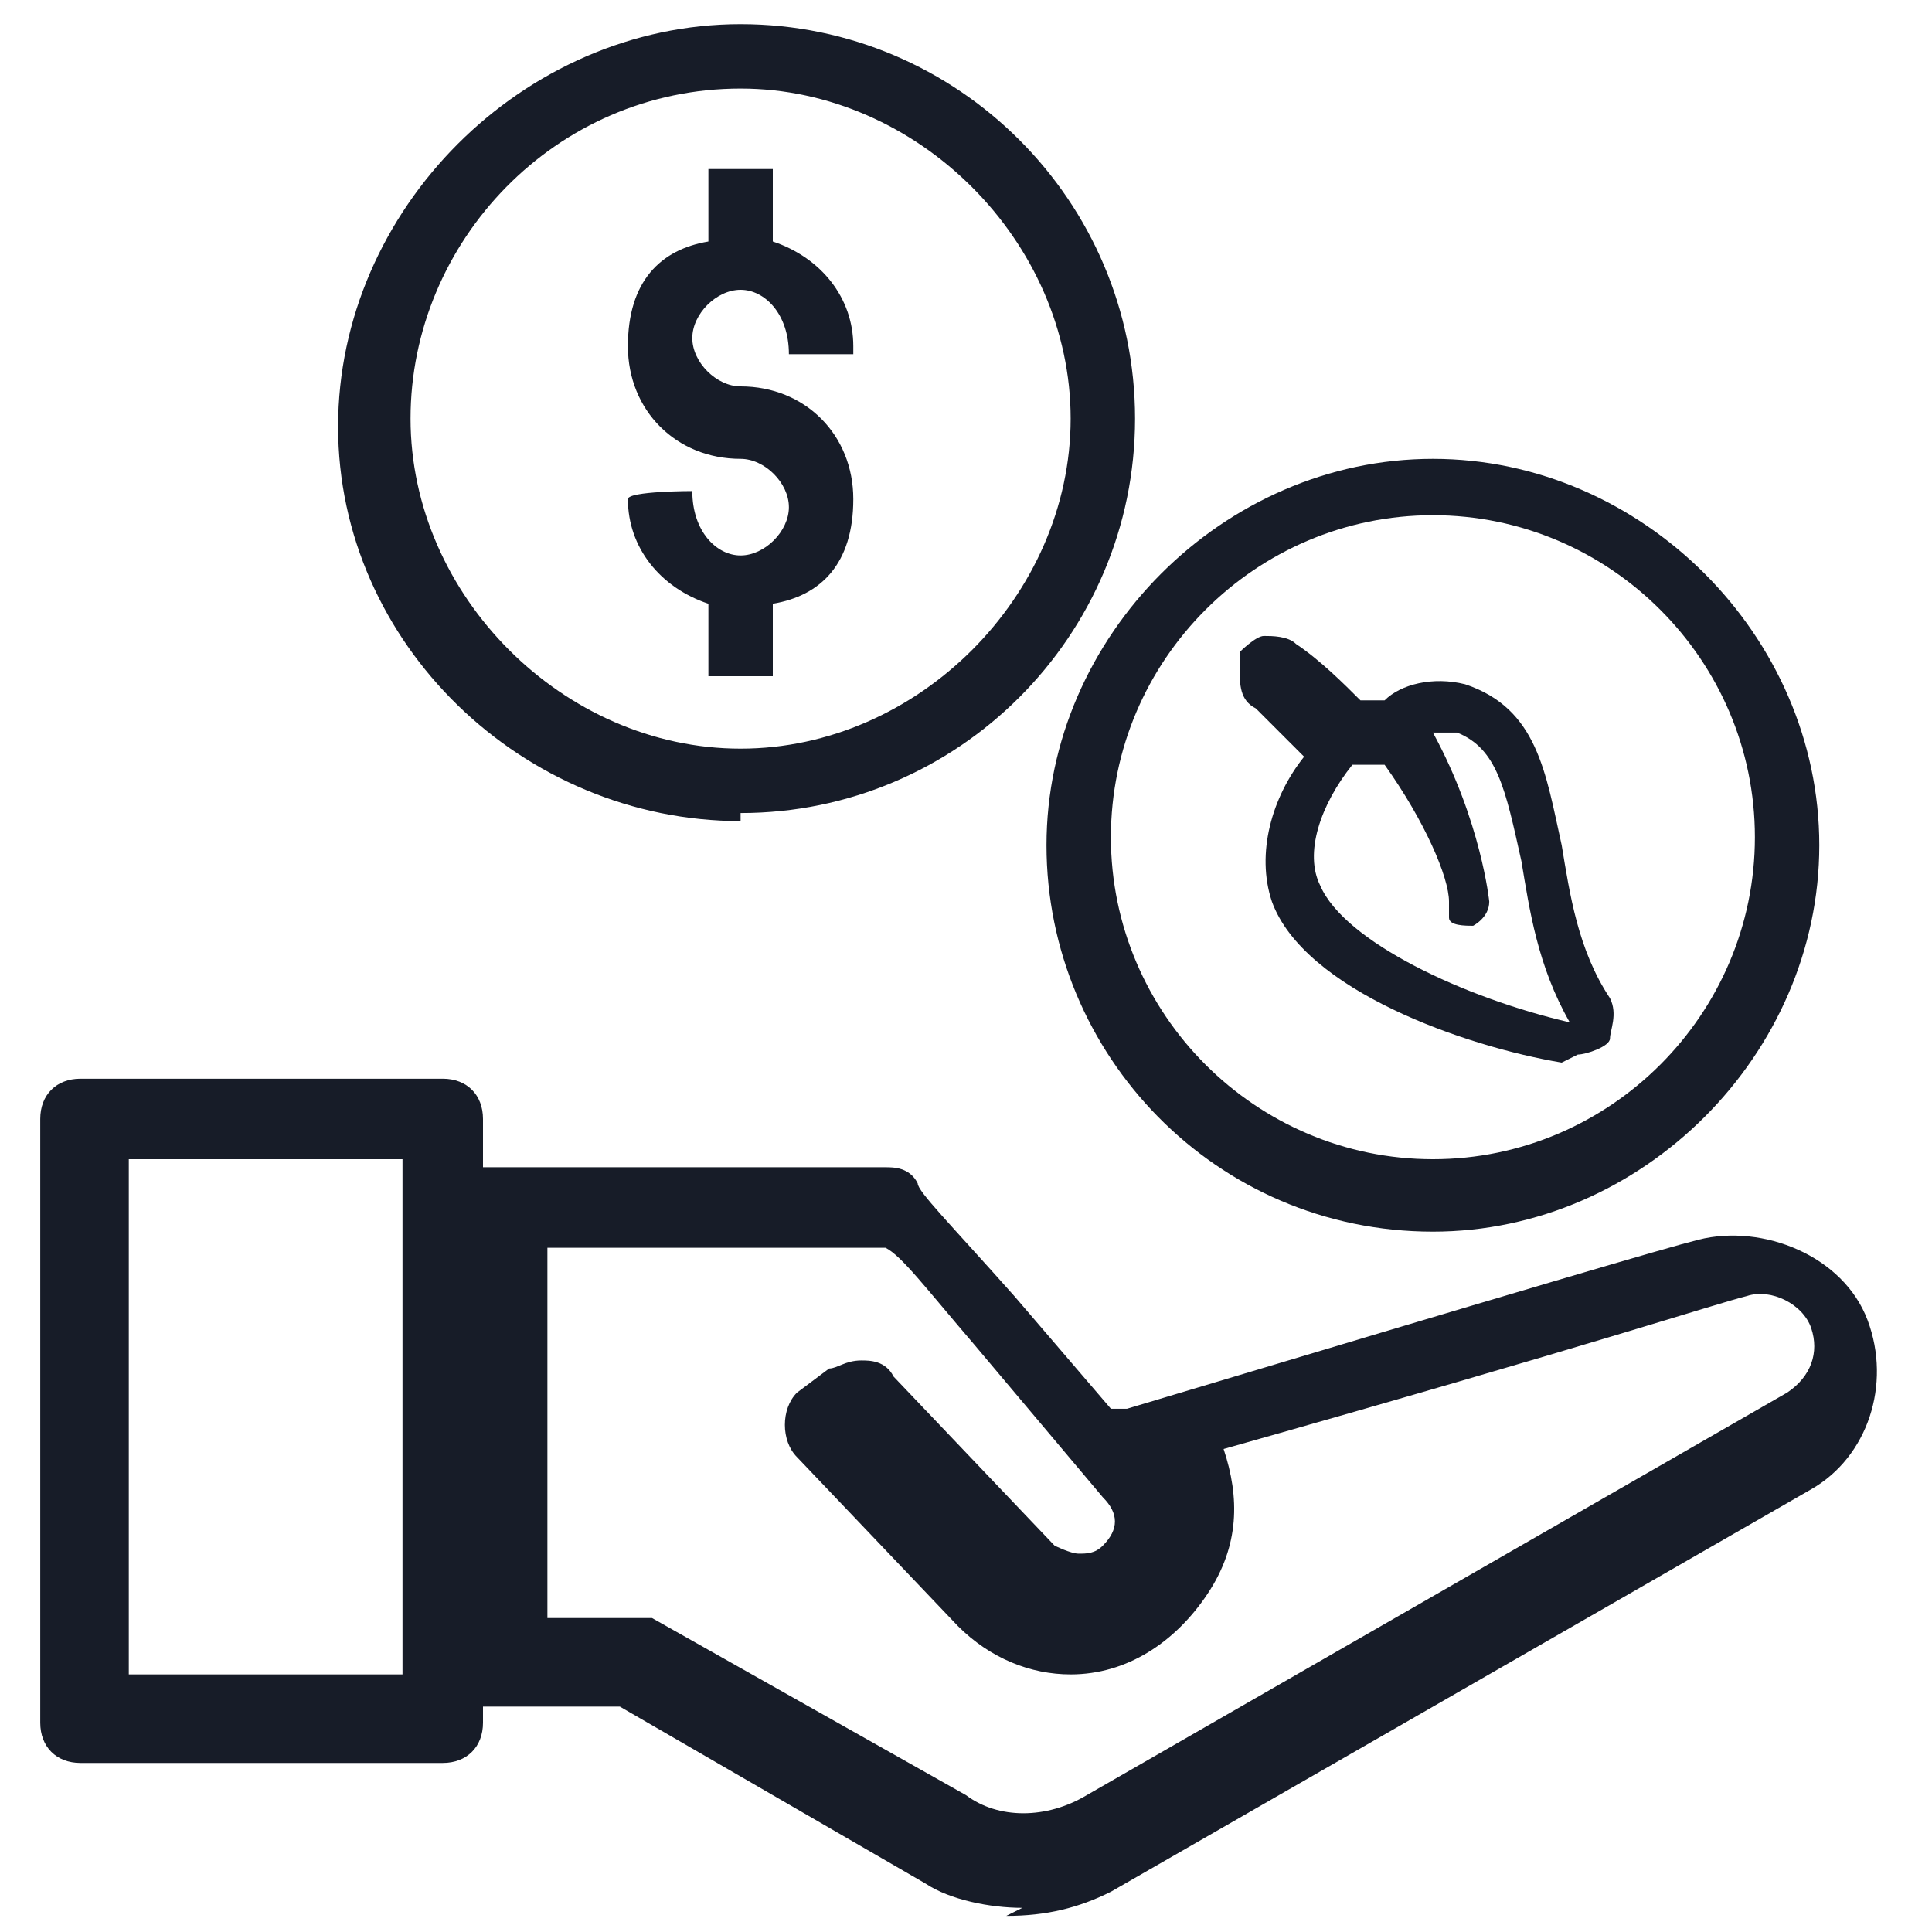
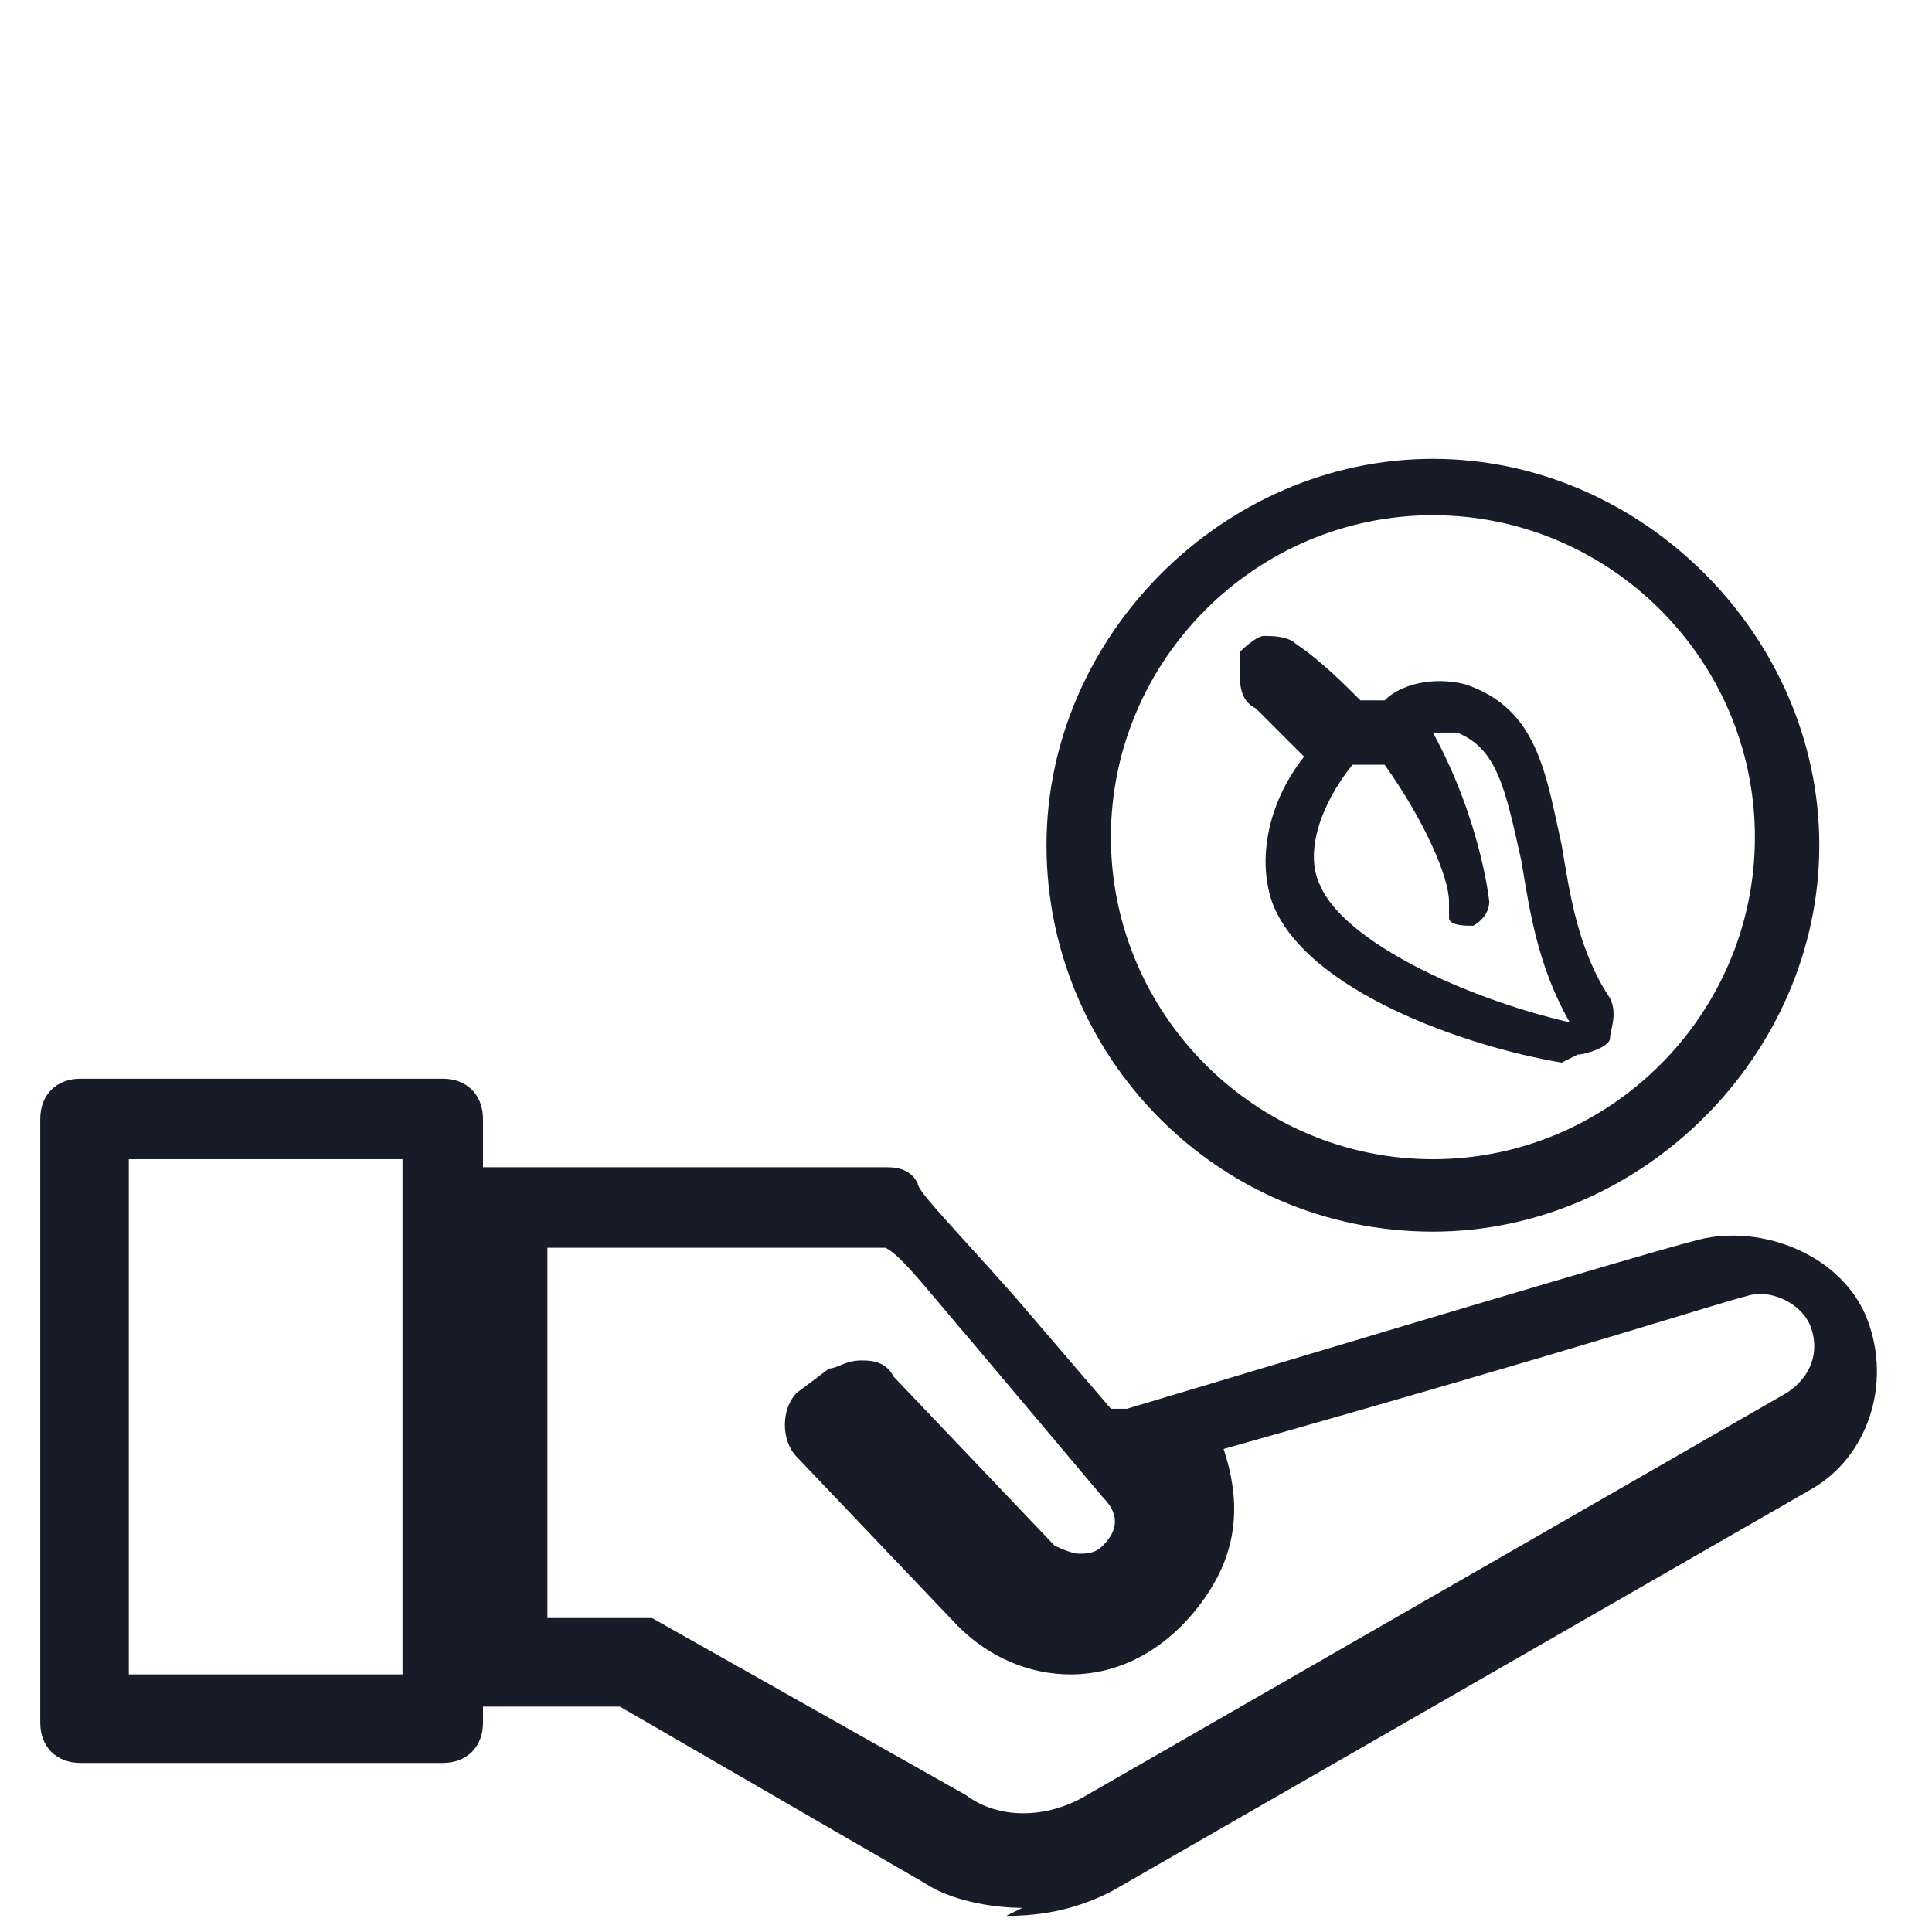
<svg xmlns="http://www.w3.org/2000/svg" viewBox="0 0 24 24" version="1.1" id="Layer_1">
  <defs>
    <style>
      .st0 {
        fill: #171c28;
      }
    </style>
  </defs>
  <path d="M12.7,23.7c-.4,0-.9-.1-1.2-.3l-3.8-2.2h-1.7c-.3,0-.5-.2-.5-.5v-5.7c0-.3.2-.5.5-.5h5c.1,0,.3,0,.4.2h0s0,0,0,0c0,0,0,0,0,0,0,0,0,0,0,0,0,.1.4.5,1.2,1.4l1.2,1.4s.1,0,.2,0c5-1.5,6.7-2,7.1-2.1,0,0,0,0,0,0,0,0,0,0,0,0,0,0,0,0,0,0,0,0,0,0,0,0,0,0,0,0,0,0,.8-.2,1.8.2,2.1,1t0,0c.3.8,0,1.7-.7,2.1l-8.7,5c-.4.2-.8.3-1.3.3ZM6.5,20.1h1.3c0,0,.2,0,.3,0l3.9,2.2c.4.3,1,.3,1.5,0l8.7-5c.3-.2.4-.5.3-.8-.1-.3-.5-.5-.8-.4,0,0,0,0,0,0,0,0,0,0,0,0,0,0,0,0,0,0,0,0,0,0,0,0,0,0,0,0,0,0,0,0,0,0,0,0h0c-.4.1-1.9.6-6.5,1.9.2.6.2,1.2-.2,1.8-.4.6-1,1-1.7,1s0,0,0,0c-.5,0-1-.2-1.4-.6l-2-2.1c-.2-.2-.2-.6,0-.8l.4-.3c.1,0,.2-.1.4-.1.1,0,.3,0,.4.2l2,2.1c0,0,.2.1.3.1.1,0,.2,0,.3-.1.2-.2.2-.4,0-.6l-1.6-1.9c-.6-.7-.9-1.1-1.1-1.2h-4.2v4.6Z" class="st0" />
  <path d="M5.5,21.9H1c-.3,0-.5-.2-.5-.5v-7.5c0-.3.2-.5.5-.5h4.5c.3,0,.5.2.5.5v7.5c0,.3-.2.5-.5.5ZM1.6,20.8h3.4v-6.4H1.6v6.4Z" class="st0" />
  <path d="M17.8,15.3c-2.7,0-4.8-2.2-4.8-4.8s2.2-4.8,4.8-4.8,4.8,2.2,4.8,4.8-2.2,4.8-4.8,4.8ZM17.8,6.4c-2.2,0-4,1.8-4,4s1.8,4,4,4,4-1.8,4-4-1.8-4-4-4Z" class="st0" />
-   <path d="M10.6,4.4h-.8c0-.5-.3-.8-.6-.8s-.6.3-.6.6.3.6.6.6c.8,0,1.4.6,1.4,1.4s-.4,1.2-1,1.3v.9h-.8v-.9c-.6-.2-1-.7-1-1.3h0c0-.1.8-.1.8-.1h0c0,.5.3.8.6.8s.6-.3.6-.6-.3-.6-.6-.6c-.8,0-1.4-.6-1.4-1.4s.4-1.2,1-1.3v-.9h.8v.9c.6.2,1,.7,1,1.3h0Z" class="st0" />
-   <path d="M9.2,10.2c-2.7,0-5-2.2-5-4.9S6.5.3,9.2.3s4.9,2.2,4.9,4.9-2.2,4.9-4.9,4.9ZM9.2,1.1c-2.3,0-4.1,1.9-4.1,4.1s1.9,4.1,4.1,4.1,4.1-1.9,4.1-4.1-1.9-4.1-4.1-4.1Z" class="st0" />
  <path d="M19.4,13.2s0,0,0,0c-1.2-.2-3.2-.9-3.6-2-.2-.6,0-1.3.4-1.8-.2-.2-.4-.4-.6-.6-.2-.1-.2-.3-.2-.5,0,0,0-.1,0-.2,0,0,.2-.2.3-.2.1,0,.3,0,.4.1.3.2.6.5.8.7h.3c.2-.2.6-.3,1-.2.9.3,1,1.1,1.2,2,.1.6.2,1.3.6,1.9.1.2,0,.4,0,.5,0,.1-.3.2-.4.2ZM16.8,9.5h0c-.4.5-.6,1.1-.4,1.5.3.7,1.8,1.4,3.1,1.7-.4-.7-.5-1.4-.6-2-.2-.9-.3-1.4-.8-1.6h0c0,0-.2,0-.3,0,.6,1.1.7,2.1.7,2.1h0s0,0,0,0c0,.2-.2.3-.2.3-.1,0-.3,0-.3-.1h0s0-.2,0-.2c0-.3-.3-1-.8-1.7ZM15.7,8.4s0,0,0,0c0,0,0,0,0,0Z" class="st0" />
</svg>